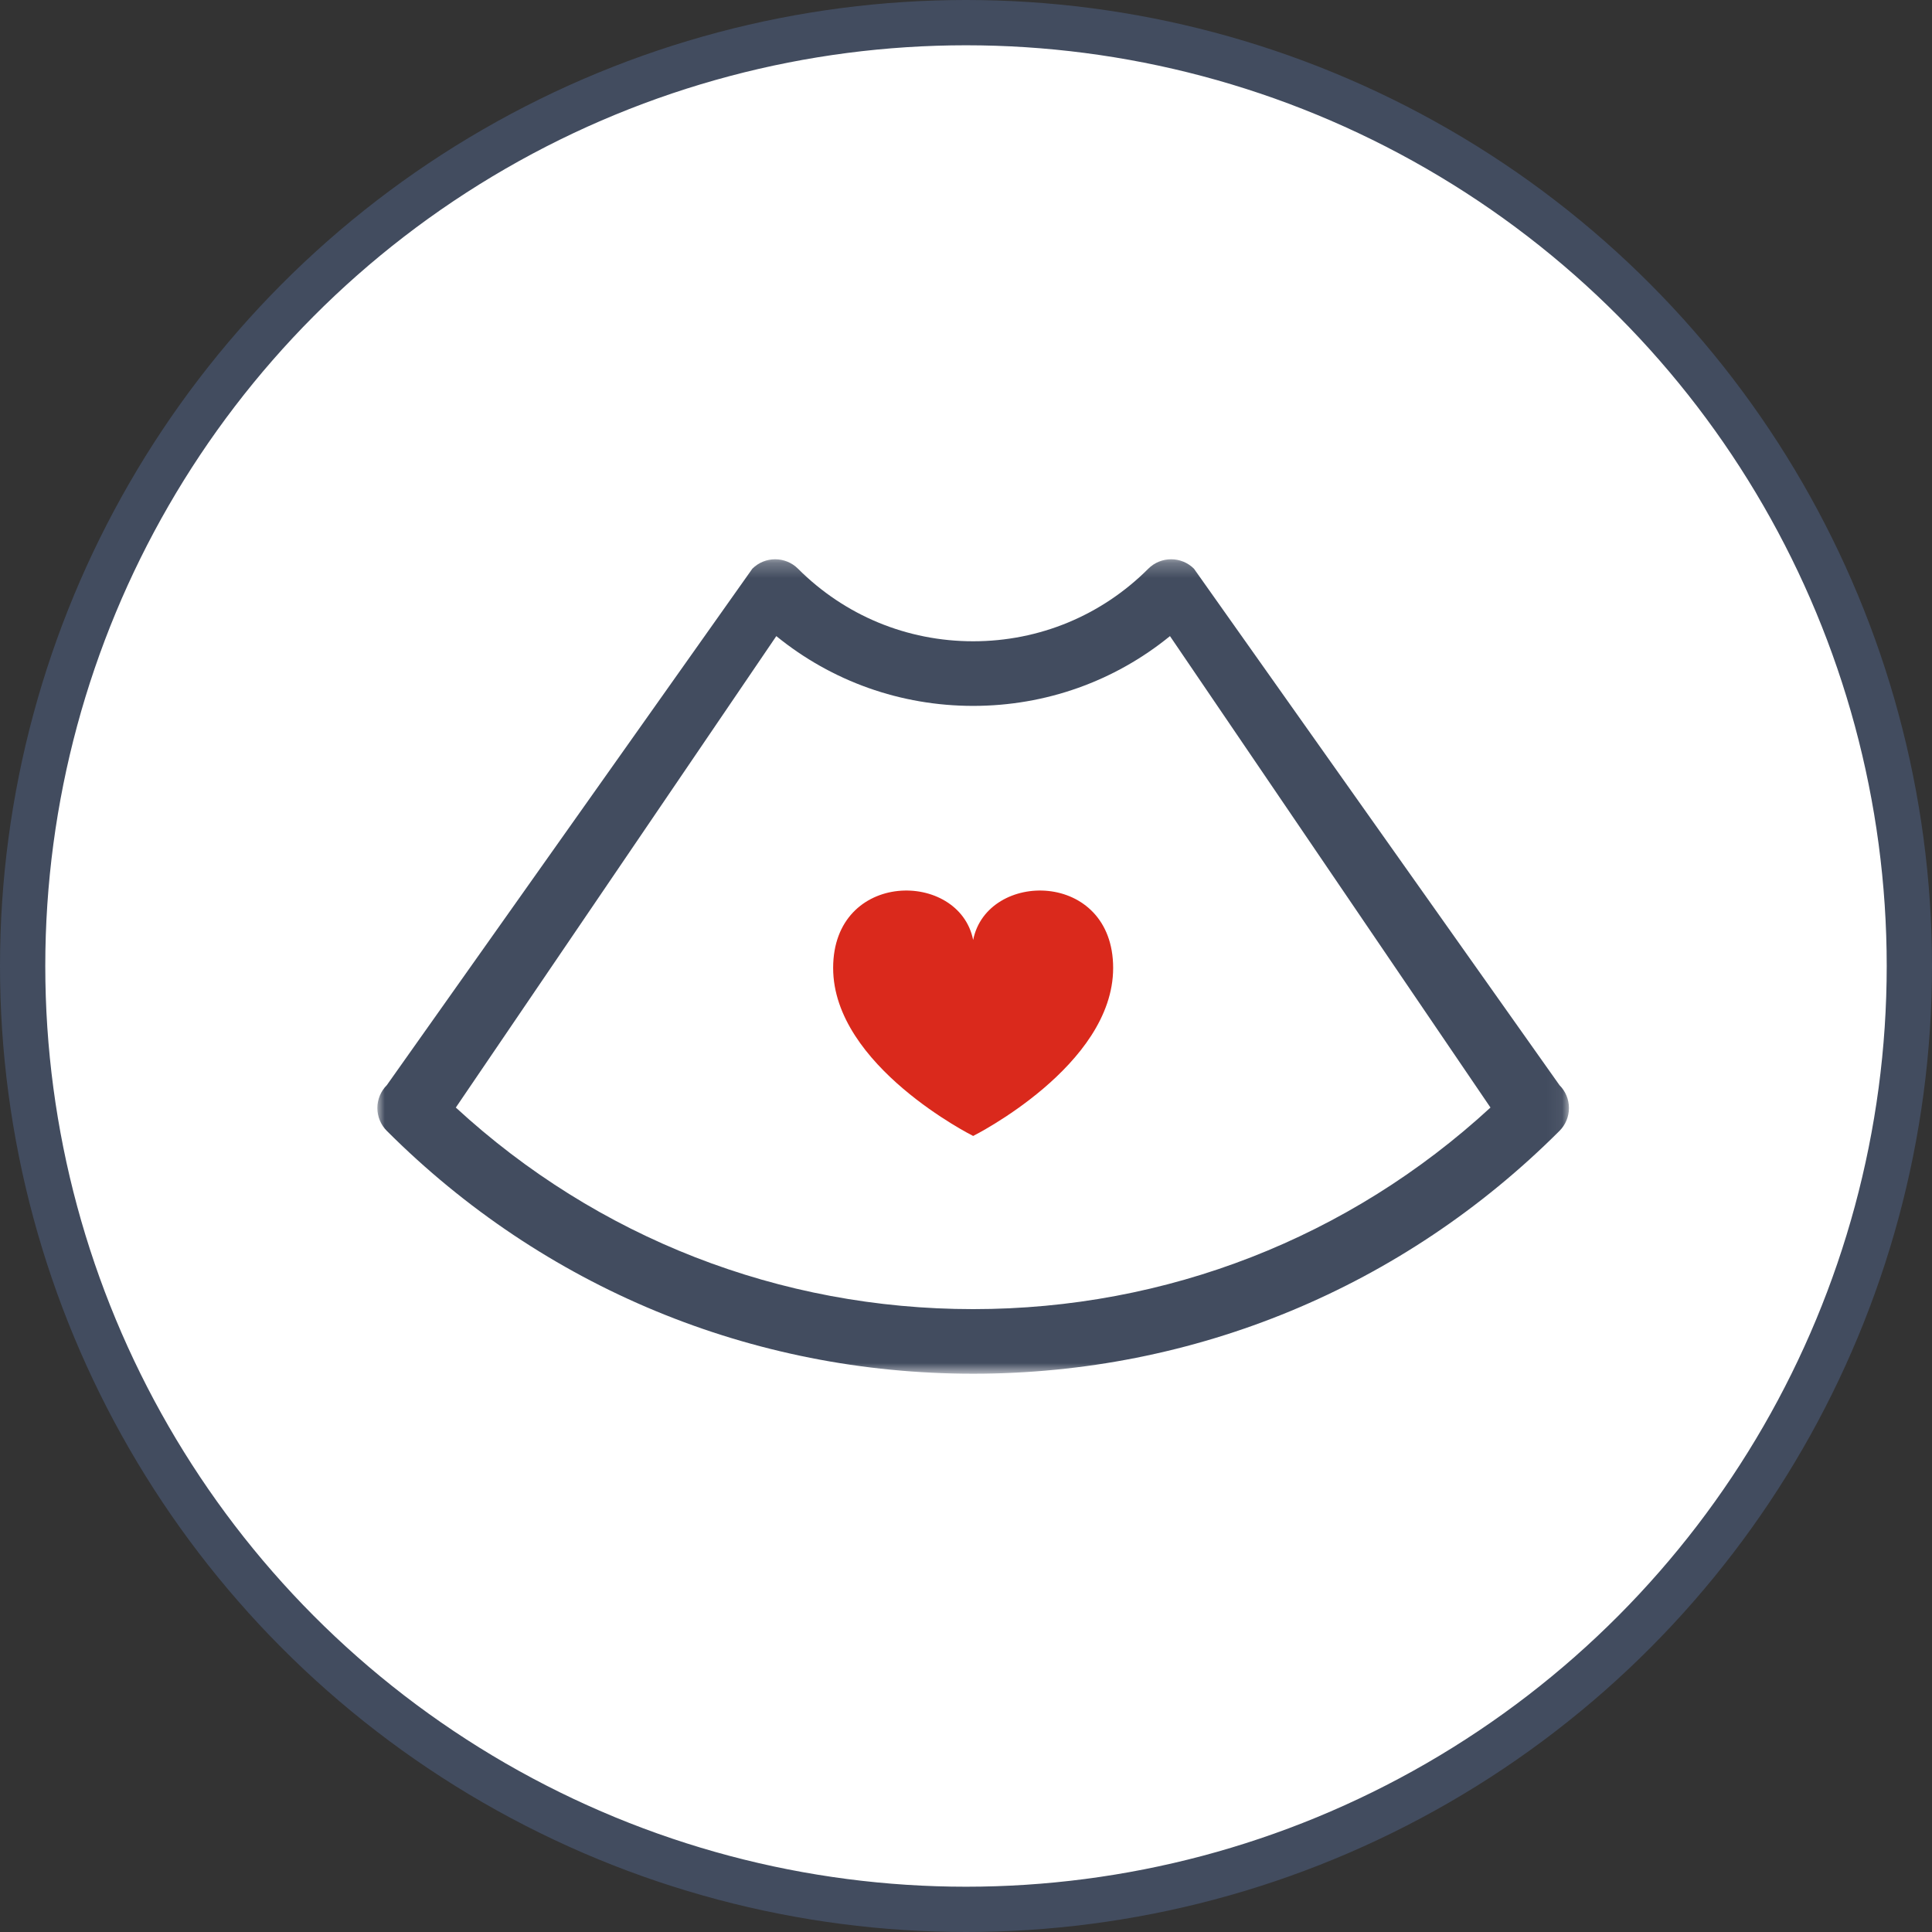
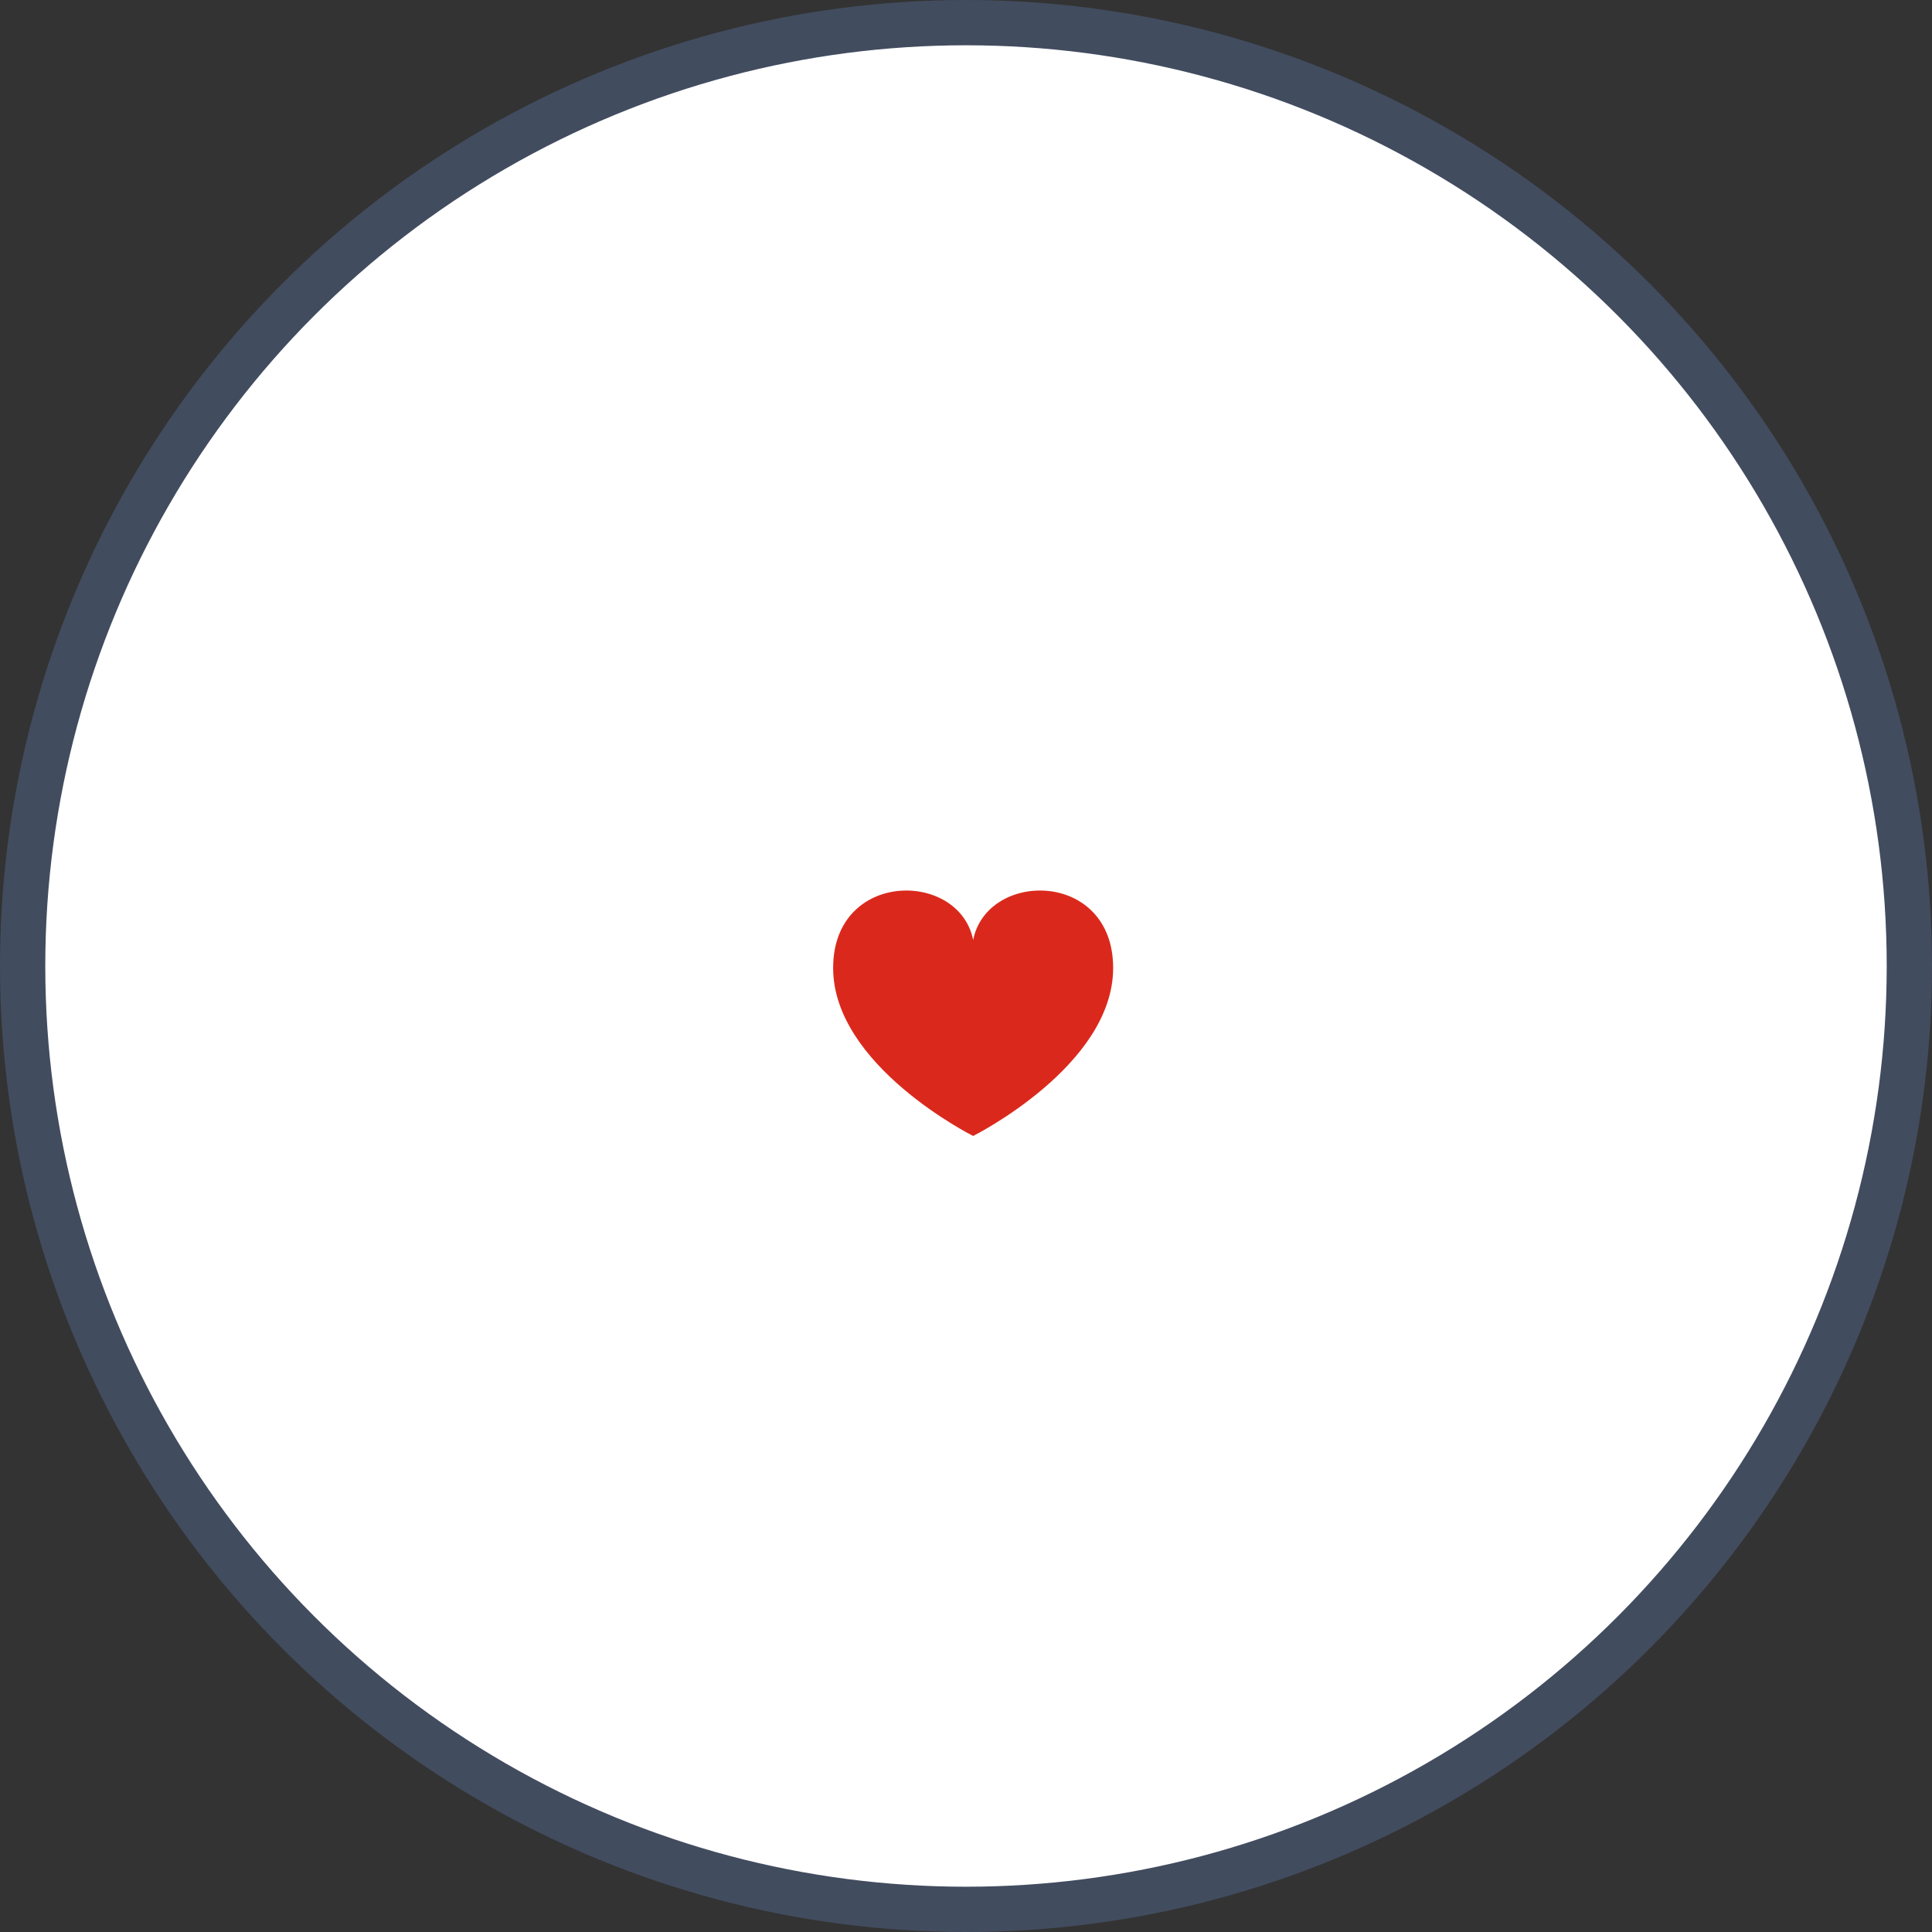
<svg xmlns="http://www.w3.org/2000/svg" xmlns:xlink="http://www.w3.org/1999/xlink" width="128px" height="128px" viewBox="0 0 128 128" version="1.1">
  <rect x="0" y="0" width="128" height="128" fill="#333333" stroke="none" />
  <title>659AE582-7797-4545-A35B-0853ACAEA193</title>
  <desc>Created with sketchtool.</desc>
  <defs>
    <polygon id="path-1" points="0.001 0.25 78.947 0.25 78.947 54.21 0.001 54.21" />
  </defs>
  <g id="Styleguide-and-Components" stroke="none" stroke-width="1" fill="none" fill-rule="evenodd">
    <g id="Styles-and-Components" transform="translate(-708, -2601)">
      <g id="40-Week-Development-Chart-Selected" transform="translate(708, 2601)">
        <circle id="Oval-Copy-5" stroke="#424C5F" stroke-width="3" fill="#FFFFFF" cx="64" cy="64" r="62.5" />
        <g id="Group-6-Copy" transform="translate(25, 36)">
          <g id="Group-3" transform="translate(0, 0.803)">
            <mask id="mask-2" fill="white">
              <use xlink:href="#path-1" />
            </mask>
            <g id="Clip-2" />
-             <path d="M5.199,36.575 C14.57,45.203 26.659,49.93 39.474,49.93 C52.288,49.93 64.377,45.203 73.748,36.575 L52.514,5.341 C48.836,8.335 44.279,9.964 39.474,9.964 C34.668,9.964 30.111,8.335 26.433,5.341 L5.199,36.575 Z M0.627,38.12 C0.226,37.719 0.001,37.174 0.001,36.607 C0.001,36.039 0.226,35.494 0.627,35.093 L24.844,0.876 C25.679,0.041 27.034,0.041 27.87,0.876 C30.969,3.976 35.091,5.683 39.474,5.683 C43.856,5.683 47.978,3.976 51.077,0.876 C51.913,0.041 53.268,0.041 54.104,0.876 L78.321,35.093 C78.722,35.494 78.948,36.039 78.948,36.607 C78.948,37.174 78.722,37.719 78.321,38.12 C67.943,48.496 54.147,54.21 39.474,54.21 C24.801,54.21 11.005,48.496 0.627,38.12 Z" id="Fill-1" fill="#424C5F" mask="url(#mask-2)" />
          </g>
          <path d="M39.474,26.275 C38.546,21.638 30.198,21.638 30.198,28.131 C30.198,34.623 39.474,39.26 39.474,39.26 C39.474,39.26 48.749,34.623 48.749,28.131 C48.749,21.638 40.401,21.638 39.474,26.275" id="Fill-4" fill="#DA291C" />
        </g>
      </g>
    </g>
  </g>
</svg>